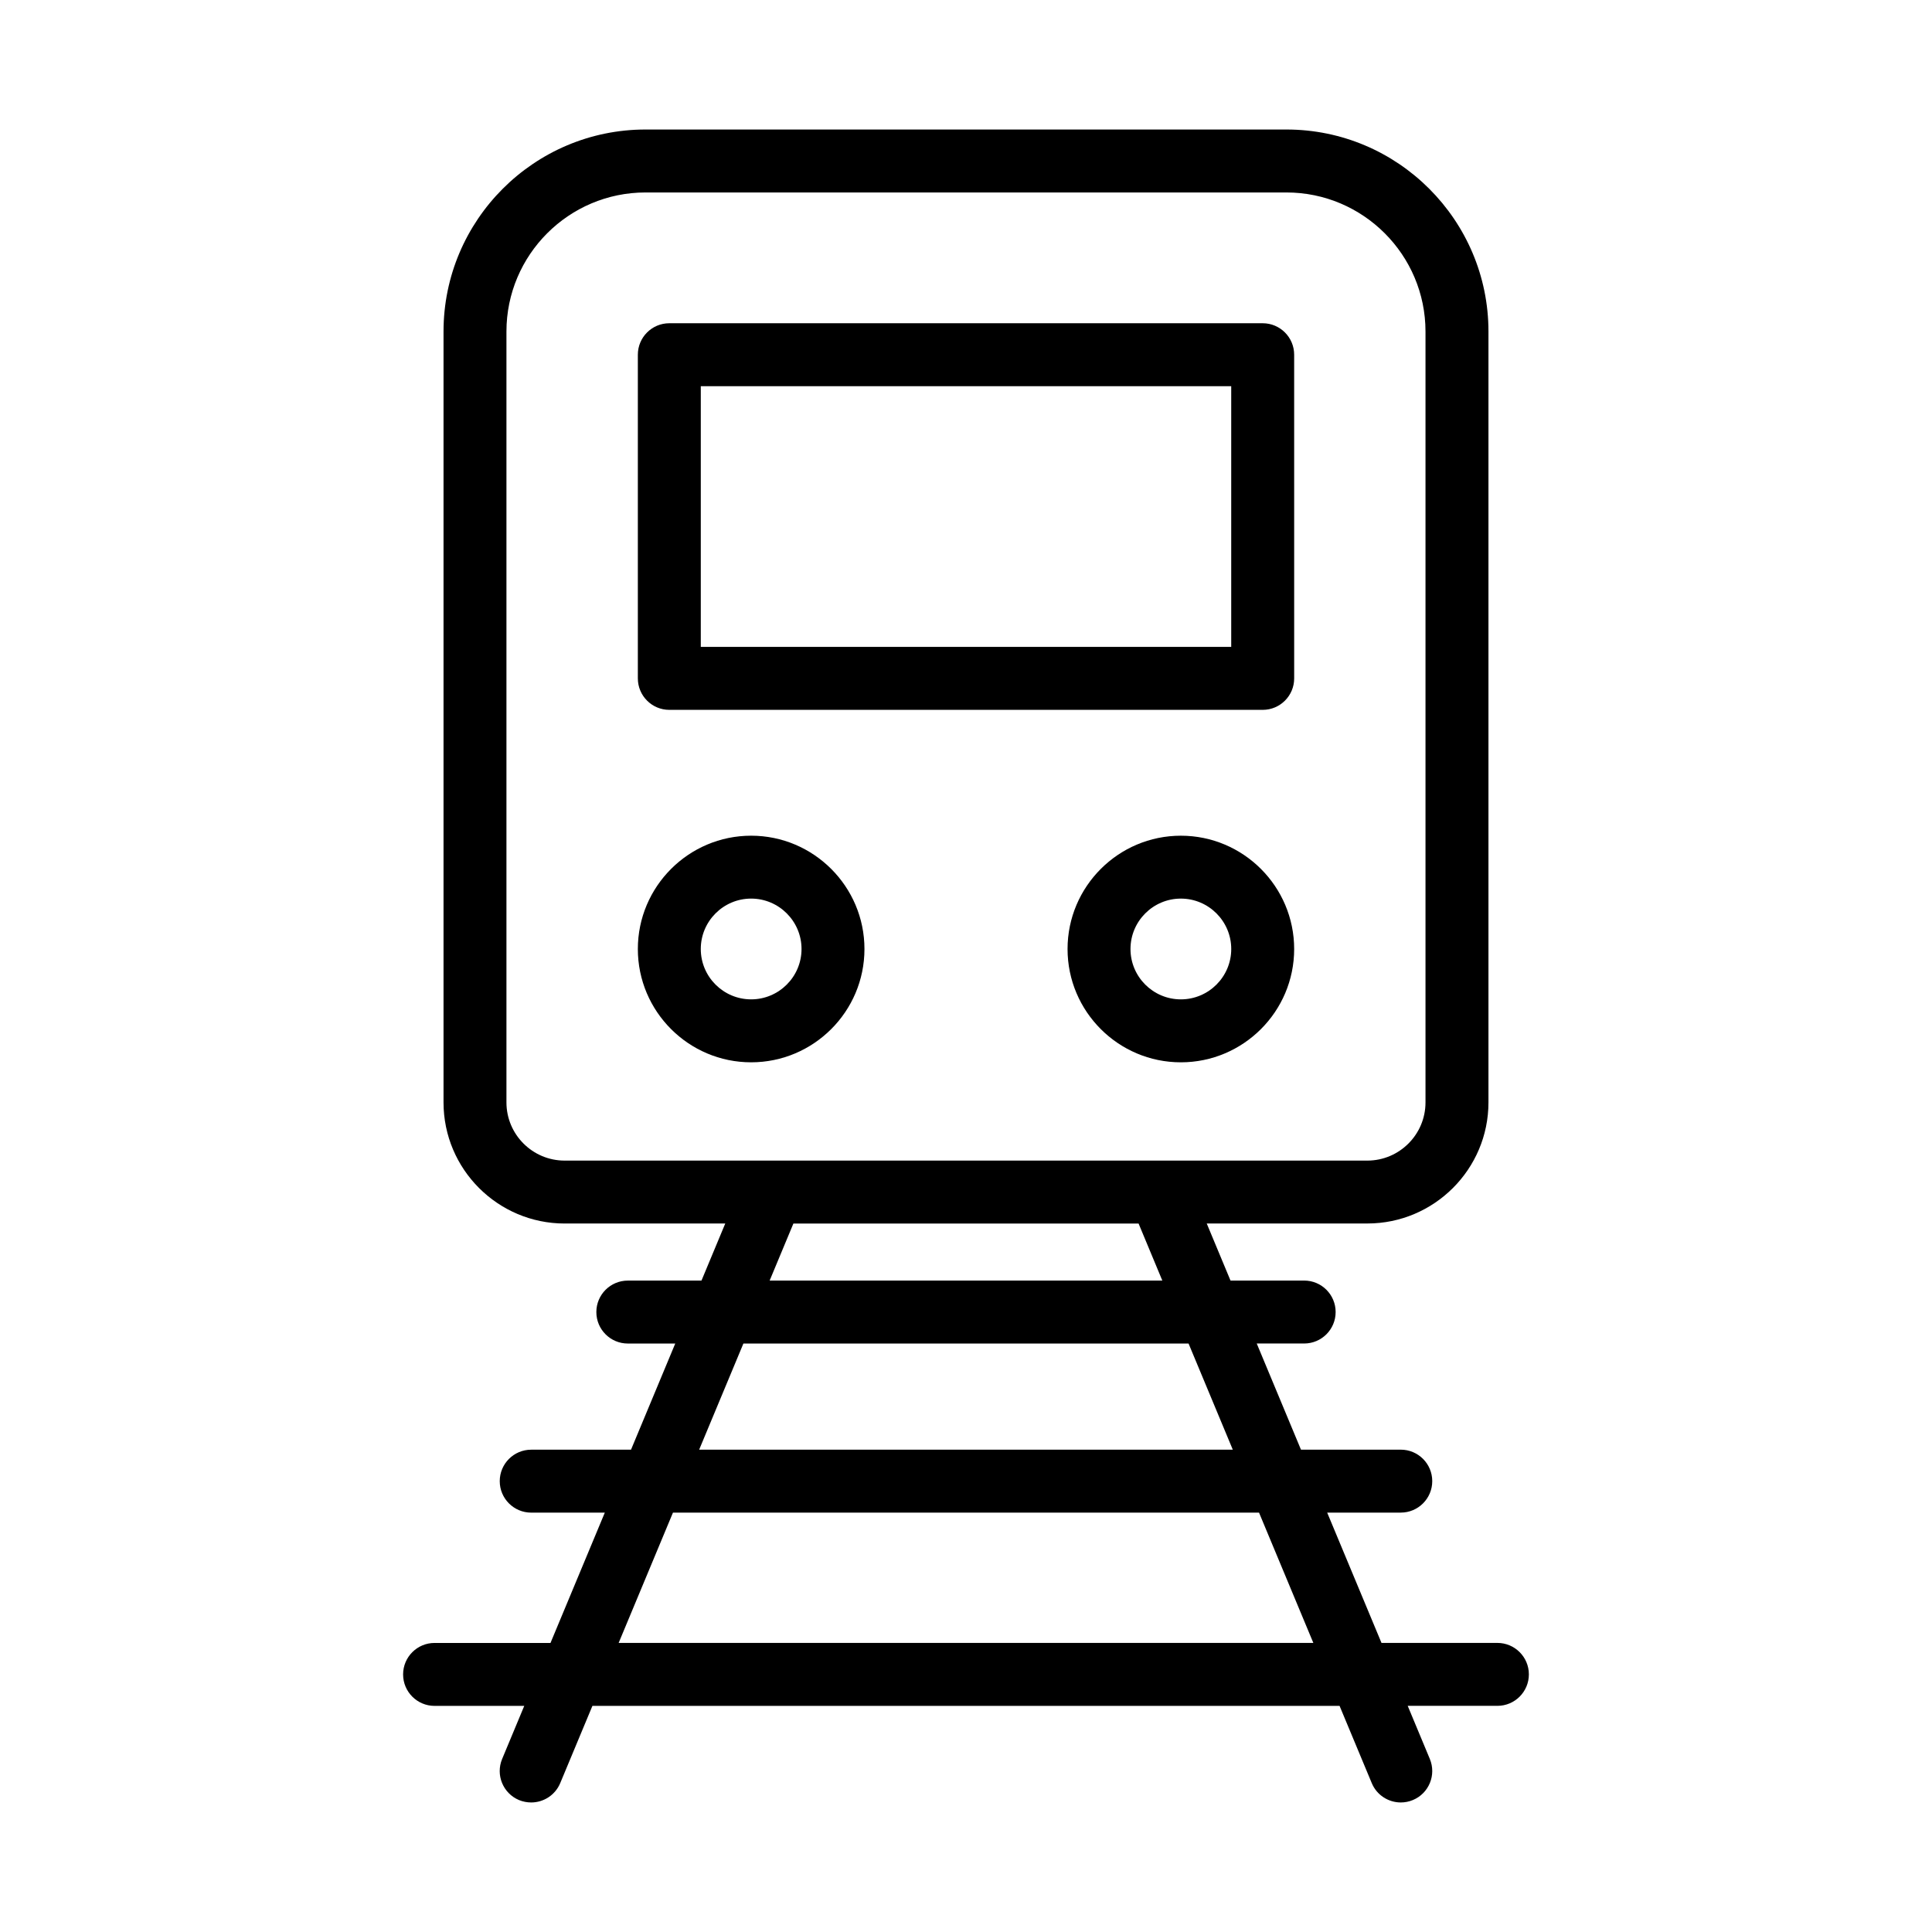
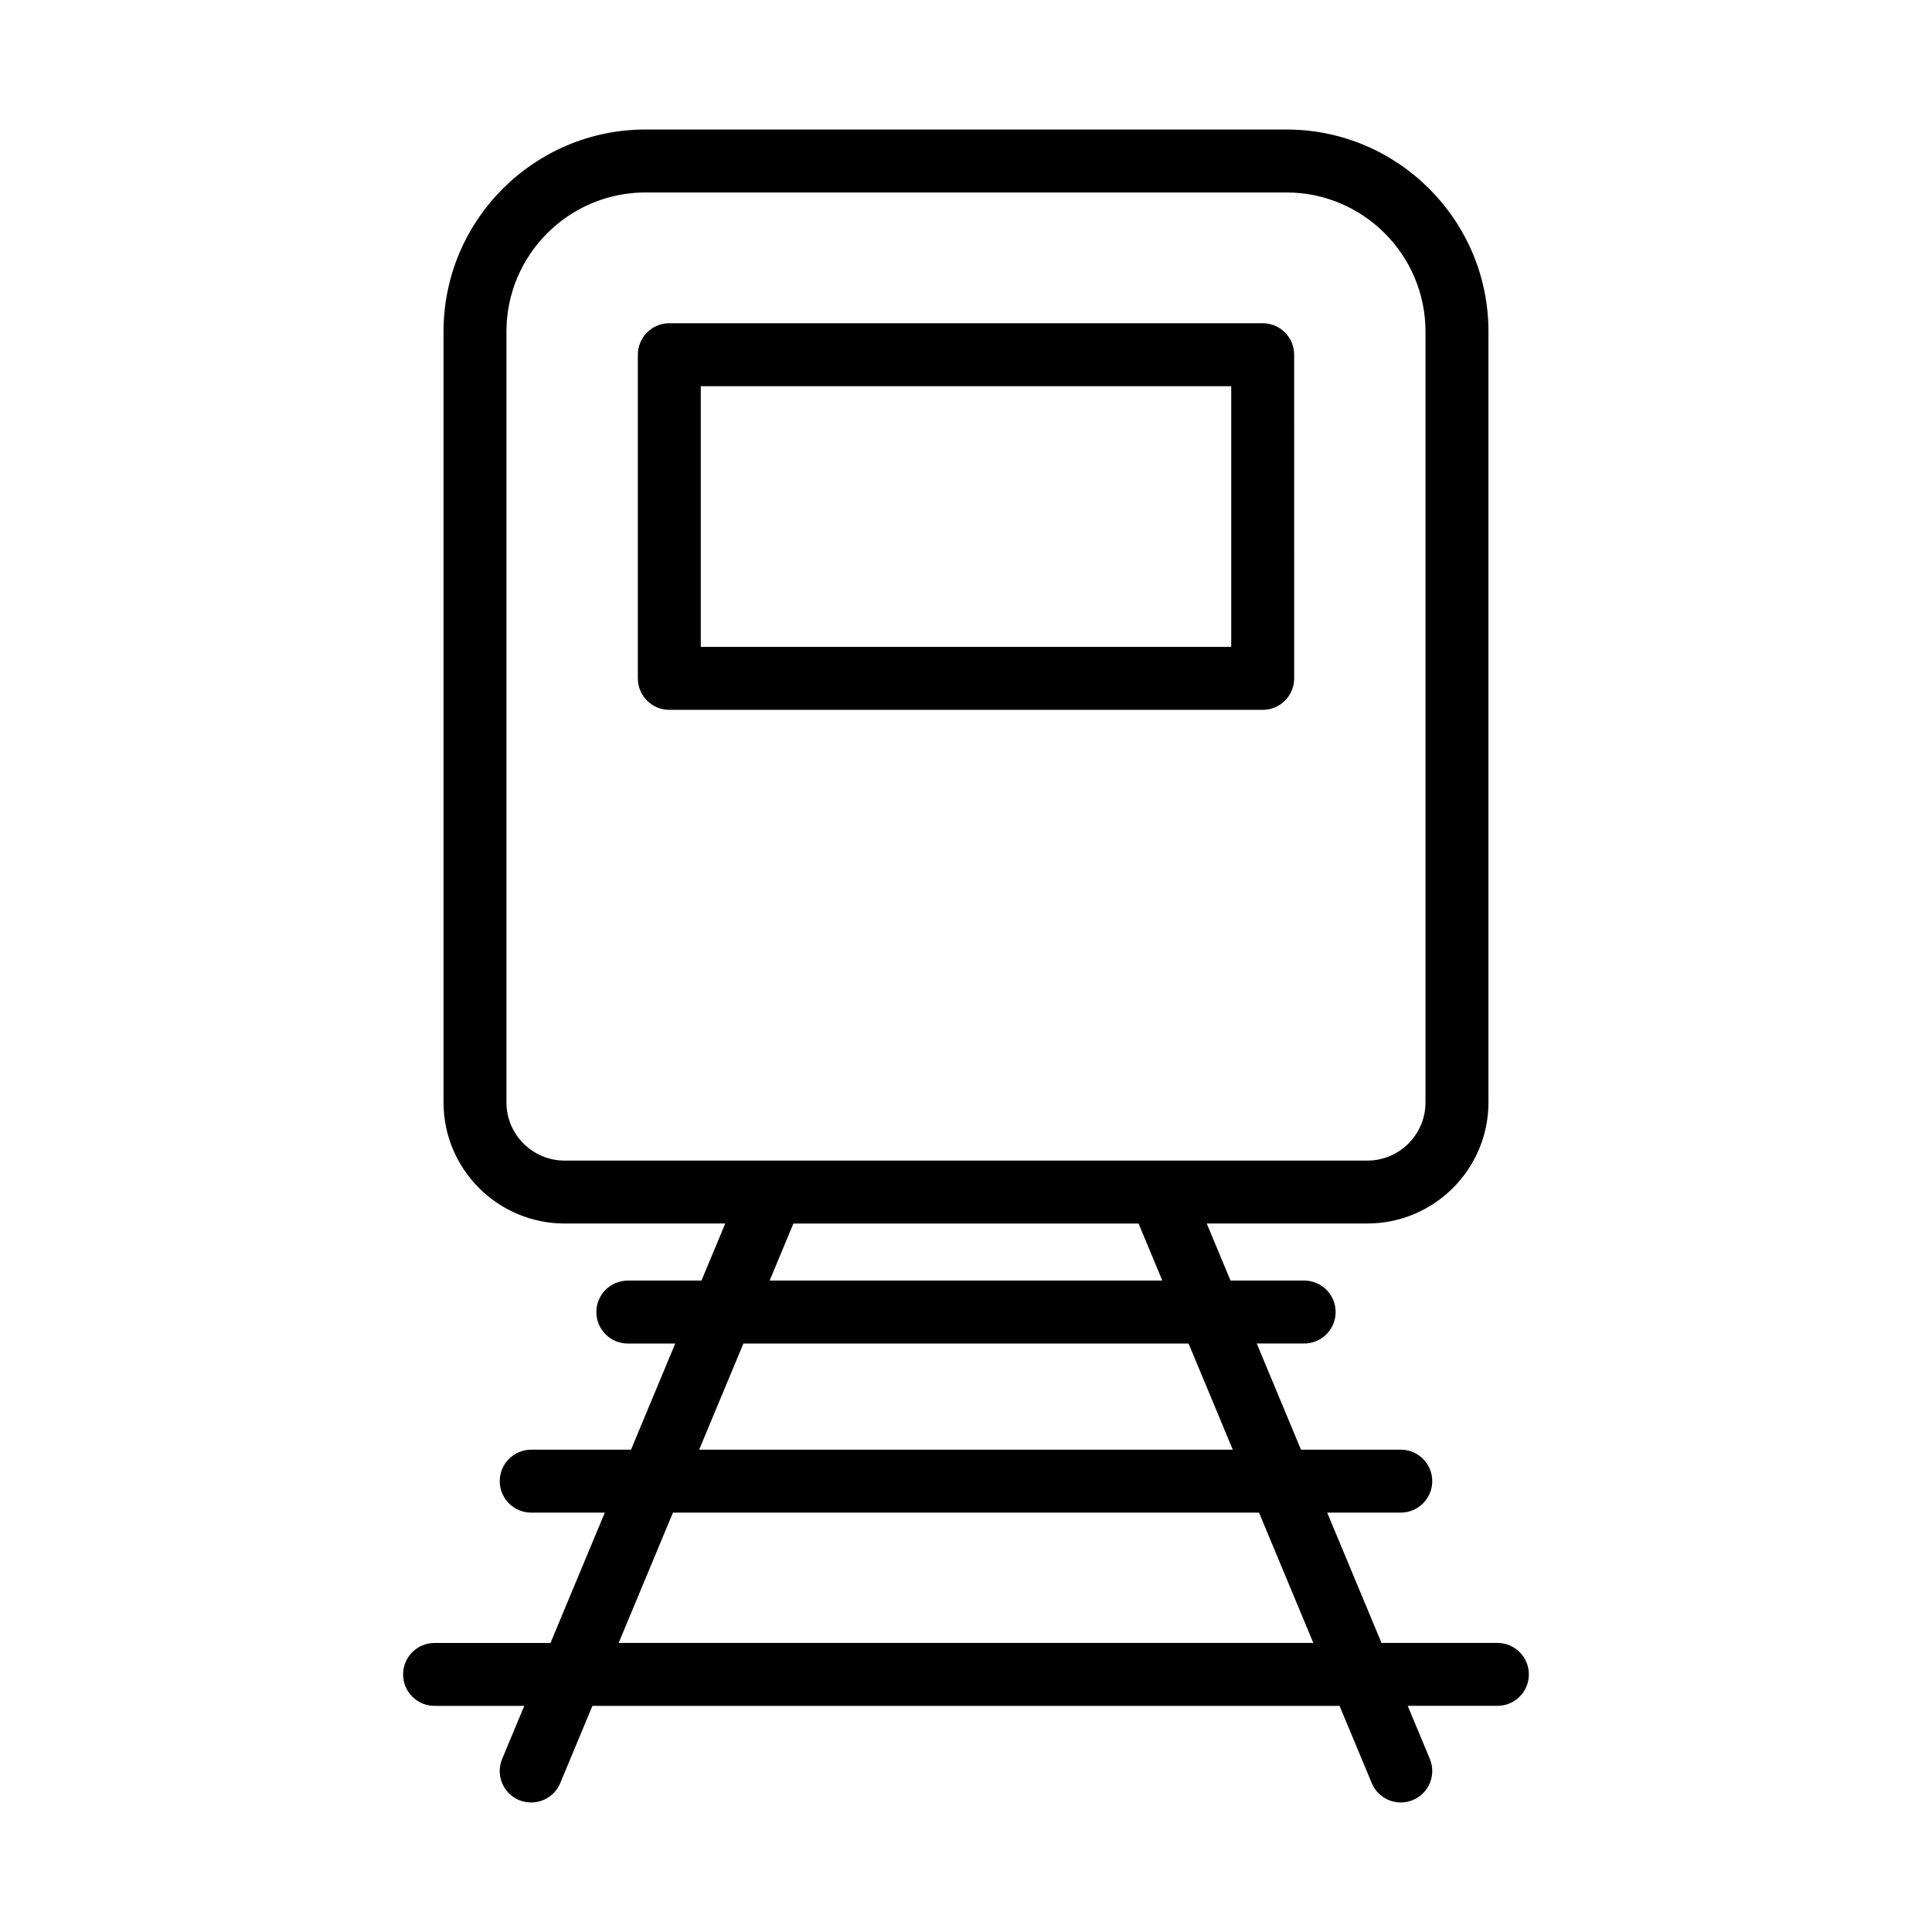
<svg xmlns="http://www.w3.org/2000/svg" fill="#000000" width="800px" height="800px" version="1.1" viewBox="144 144 512 512">
  <g>
    <path d="m540.83 579.39h-30.719l-14.395-34.535h19.504c4.606 0 8.34-3.734 8.34-8.34s-3.734-8.34-8.34-8.34h-26.449l-11.723-28.133h12.57c4.606 0 8.34-3.734 8.34-8.34s-3.734-8.34-8.34-8.34h-19.52l-6.301-15.125h42.566c17.699 0 32.094-14.398 32.094-32.094v-204.29c0-29.516-24.02-53.531-53.543-53.531h-169.84c-29.52 0-53.535 24.016-53.535 53.539v204.29c0 17.699 14.398 32.094 32.094 32.094h42.566l-6.301 15.125h-19.52c-4.606 0-8.34 3.734-8.34 8.34 0 4.606 3.734 8.34 8.34 8.34h12.57l-11.723 28.133h-26.449c-4.606 0-8.34 3.734-8.34 8.34 0 4.606 3.734 8.34 8.34 8.34h19.504l-14.395 34.535h-30.719c-4.606 0-8.34 3.734-8.34 8.34 0 4.606 3.734 8.34 8.34 8.34h23.766l-5.859 14.062c-1.773 4.246 0.238 9.129 4.488 10.902 1.051 0.422 2.137 0.629 3.207 0.629 3.266 0 6.363-1.934 7.699-5.133l8.531-20.465h198l8.531 20.465c1.324 3.195 4.43 5.133 7.695 5.133 1.066 0 2.156-0.207 3.203-0.641 4.254-1.77 6.262-6.656 4.488-10.902l-5.859-14.062h23.77c4.606 0 8.34-3.734 8.34-8.34 0-4.602-3.734-8.336-8.34-8.336zm-247.2-127.82c-8.5 0-15.418-6.918-15.418-15.418v-204.29c0-20.324 16.535-36.859 36.859-36.859h169.84c20.324 0 36.859 16.535 36.859 36.859v204.29c0 8.5-6.918 15.418-15.418 15.418zm158.4 31.801h-104.07l6.301-15.125h91.473zm-111.02 16.676h117.97l11.723 28.133h-141.42zm-33.062 79.344 14.395-34.535h155.31l14.395 34.535z" />
    <path d="m321.38 332.12h157.25c4.606 0 8.34-3.734 8.34-8.34l-0.004-85.777c0-4.606-3.734-8.34-8.34-8.34h-157.25c-4.606 0-8.34 3.734-8.34 8.34v85.773c0 4.606 3.734 8.344 8.34 8.344zm8.336-85.781h140.57v69.098h-140.57z" />
-     <path d="m373.09 395.5c0-16.555-13.473-30.031-30.027-30.031-16.555 0-30.027 13.473-30.027 30.031s13.469 30.023 30.027 30.023c16.555 0 30.027-13.469 30.027-30.023zm-30.027 13.34c-7.359 0-13.348-5.981-13.348-13.348 0-7.367 5.992-13.355 13.348-13.355 7.359 0 13.352 5.996 13.352 13.355 0 7.363-5.992 13.348-13.352 13.348z" />
-     <path d="m456.94 365.47c-16.555 0-30.027 13.473-30.027 30.031s13.469 30.023 30.027 30.023 30.027-13.461 30.027-30.023c0-16.559-13.469-30.031-30.027-30.031zm0 43.371c-7.359 0-13.348-5.981-13.348-13.348 0-7.367 5.992-13.355 13.348-13.355 7.359 0 13.352 5.996 13.352 13.355 0 7.363-5.988 13.348-13.352 13.348z" />
  </g>
</svg>